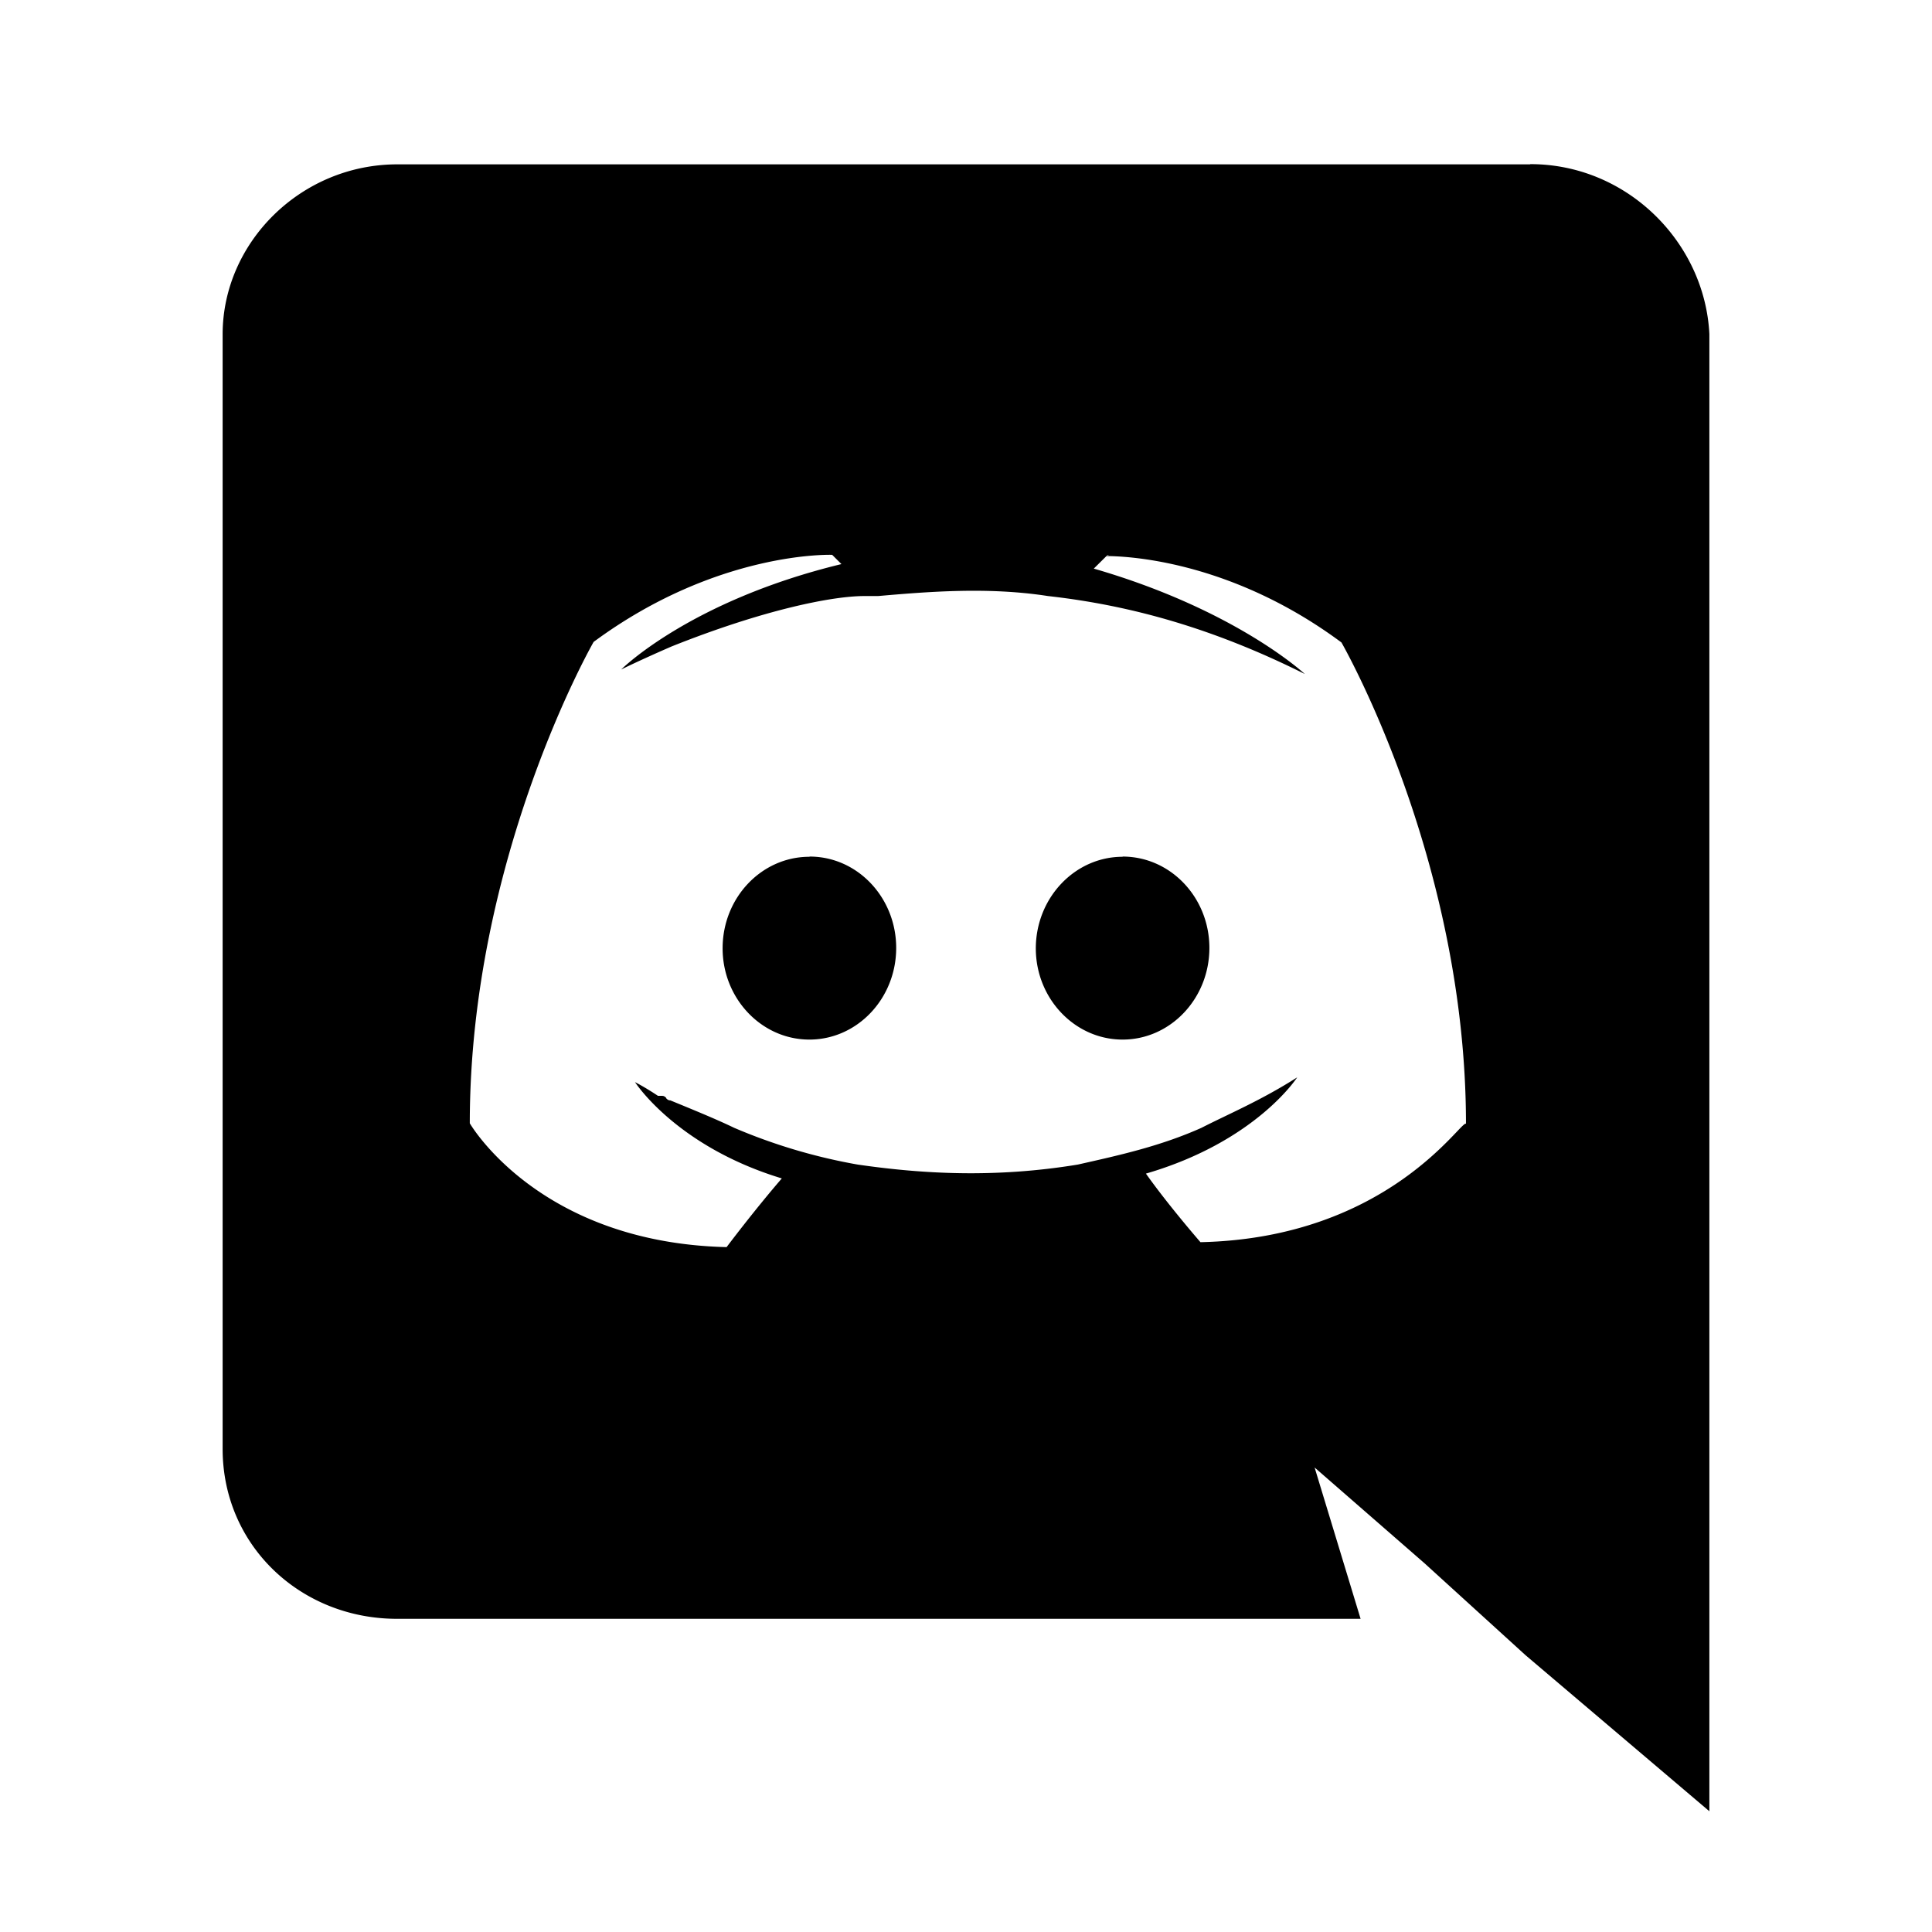
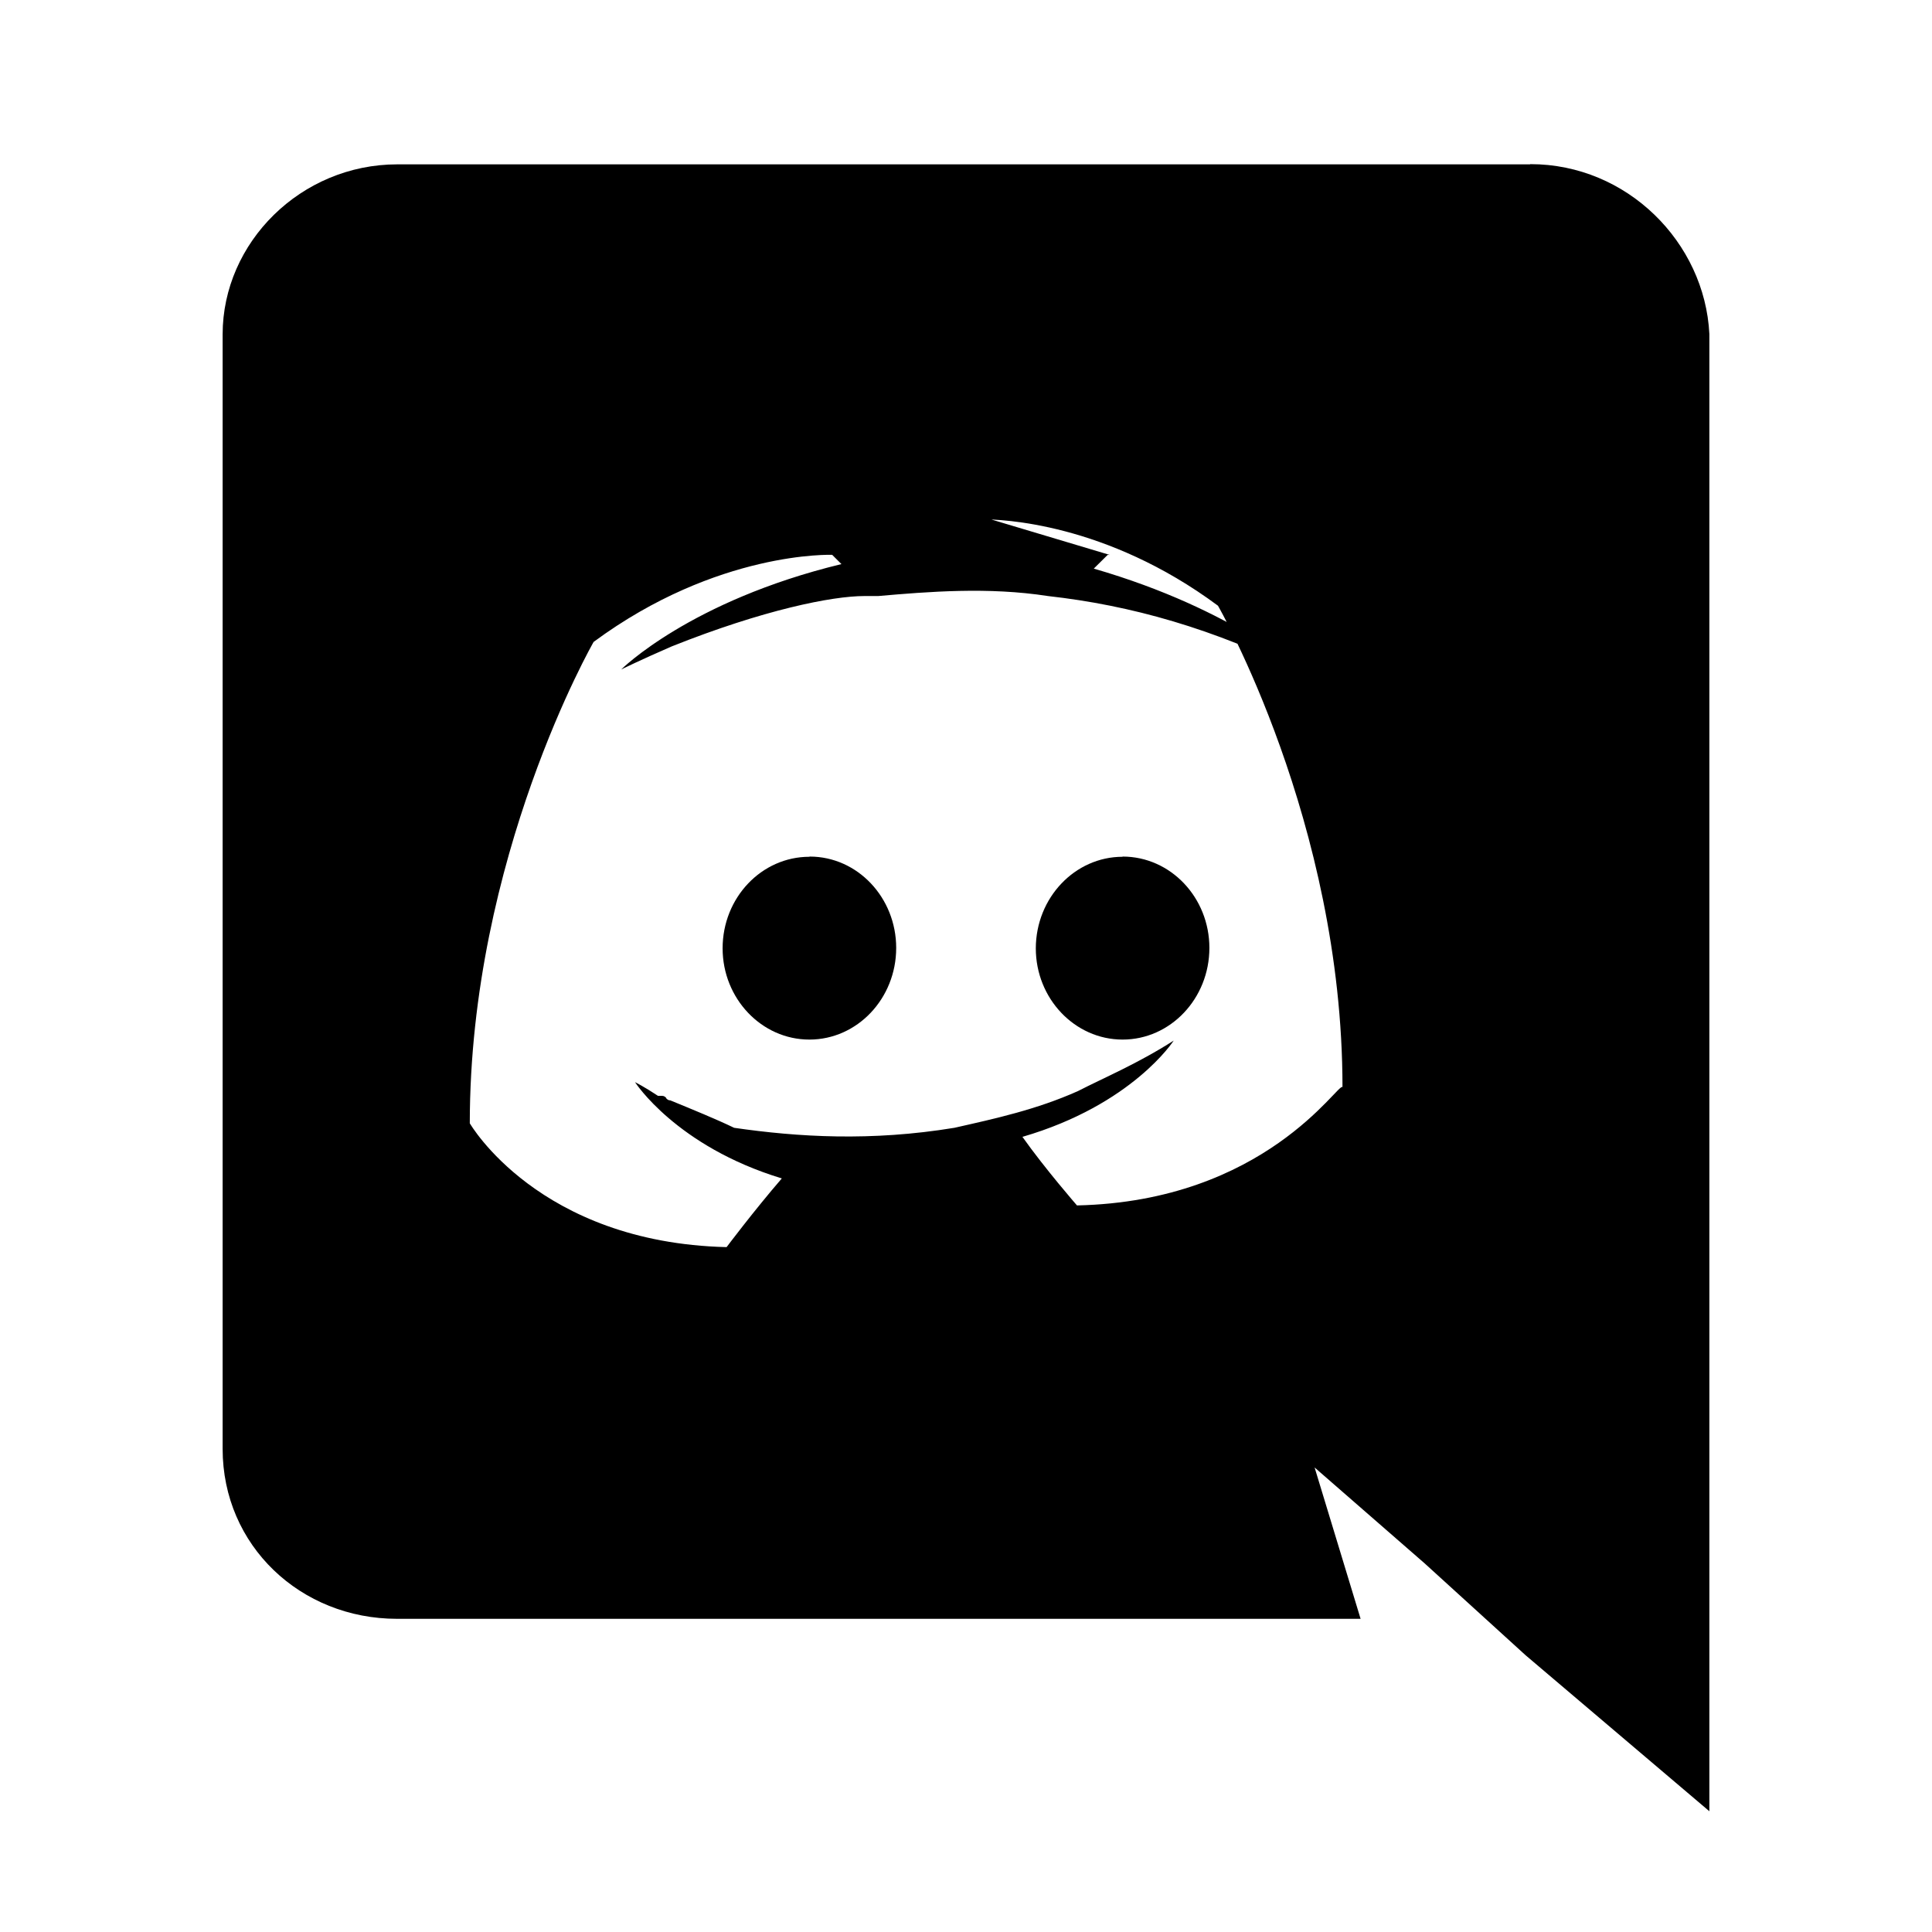
<svg xmlns="http://www.w3.org/2000/svg" viewBox="0 0 1024 1024" fill="currentColor" fillRule="evenodd">
-   <path d="M693.152 0c51.153 0 92.41 41.358 94.848 90.028V873l-97.395-82.68-53.482-48.67-58.356-50.852 24.376 80.207H92.41C41.403 771.005 0 732.265 0 680.94V90.21C0 41.54 41.476.11 92.592.11h600.305zM470.164 207.109h-1.091l-7.346 7.269c75.382 21.806 111.855 55.86 111.855 55.86-48.582-24.277-92.364-36.416-136.146-41.323-31.636-4.906-63.272-2.326-90 0h-7.272c-17.091 0-53.455 7.27-102.182 26.713-16.982 7.378-26.727 12.212-26.727 12.212s36.436-36.417 116.727-55.86l-4.91-4.907s-60.8-2.326-126.436 46.156c0 0-65.636 114.265-65.636 255.134 0 0 36.364 63.238 136.11 65.637 0 0 14.545-19.371 29.272-36.417-56-17.008-77.818-51.026-77.818-51.026s4.872 2.398 12.181 7.269h2.182c1.091 0 1.6.545 2.182 1.09v.218c.582.581 1.091 1.09 2.182 1.09 12 4.943 24 9.813 33.818 14.538a297.576 297.576 0 0 0 65.455 19.48c33.818 4.906 72.581 7.269 116.727 0 21.818-4.906 43.636-9.704 65.454-19.444 14.182-7.269 31.637-14.537 50.8-26.785 0 0-21.818 34.018-80.181 51.026 12 16.937 28.909 36.344 28.909 36.344 99.782-2.18 138.545-65.419 140.727-62.73 0-140.65-66-255.133-66-255.133-59.455-44.121-115.09-45.793-124.91-45.793l2.037-.727zM477 367c25.463 0 46 21.757 46 48.41 0 26.833-20.646 48.59-46 48.59s-46-21.757-46-48.373c.072-26.834 20.754-48.518 46-48.518zm-165.855 0C336.499 367 357 388.757 357 415.41c0 26.833-20.646 48.59-46 48.59s-46-21.757-46-48.373c0-26.834 20.646-48.518 46-48.518z" transform="translate(118 87)" />
+   <path d="M693.152 0c51.153 0 92.41 41.358 94.848 90.028V873l-97.395-82.68-53.482-48.67-58.356-50.852 24.376 80.207H92.41C41.403 771.005 0 732.265 0 680.94V90.21C0 41.54 41.476.11 92.592.11h600.305zM470.164 207.109h-1.091l-7.346 7.269c75.382 21.806 111.855 55.86 111.855 55.86-48.582-24.277-92.364-36.416-136.146-41.323-31.636-4.906-63.272-2.326-90 0h-7.272c-17.091 0-53.455 7.27-102.182 26.713-16.982 7.378-26.727 12.212-26.727 12.212s36.436-36.417 116.727-55.86l-4.91-4.907s-60.8-2.326-126.436 46.156c0 0-65.636 114.265-65.636 255.134 0 0 36.364 63.238 136.11 65.637 0 0 14.545-19.371 29.272-36.417-56-17.008-77.818-51.026-77.818-51.026s4.872 2.398 12.181 7.269h2.182c1.091 0 1.6.545 2.182 1.09v.218c.582.581 1.091 1.09 2.182 1.09 12 4.943 24 9.813 33.818 14.538c33.818 4.906 72.581 7.269 116.727 0 21.818-4.906 43.636-9.704 65.454-19.444 14.182-7.269 31.637-14.537 50.8-26.785 0 0-21.818 34.018-80.181 51.026 12 16.937 28.909 36.344 28.909 36.344 99.782-2.18 138.545-65.419 140.727-62.73 0-140.65-66-255.133-66-255.133-59.455-44.121-115.09-45.793-124.91-45.793l2.037-.727zM477 367c25.463 0 46 21.757 46 48.41 0 26.833-20.646 48.59-46 48.59s-46-21.757-46-48.373c.072-26.834 20.754-48.518 46-48.518zm-165.855 0C336.499 367 357 388.757 357 415.41c0 26.833-20.646 48.59-46 48.59s-46-21.757-46-48.373c0-26.834 20.646-48.518 46-48.518z" transform="translate(118 87)" />
</svg>